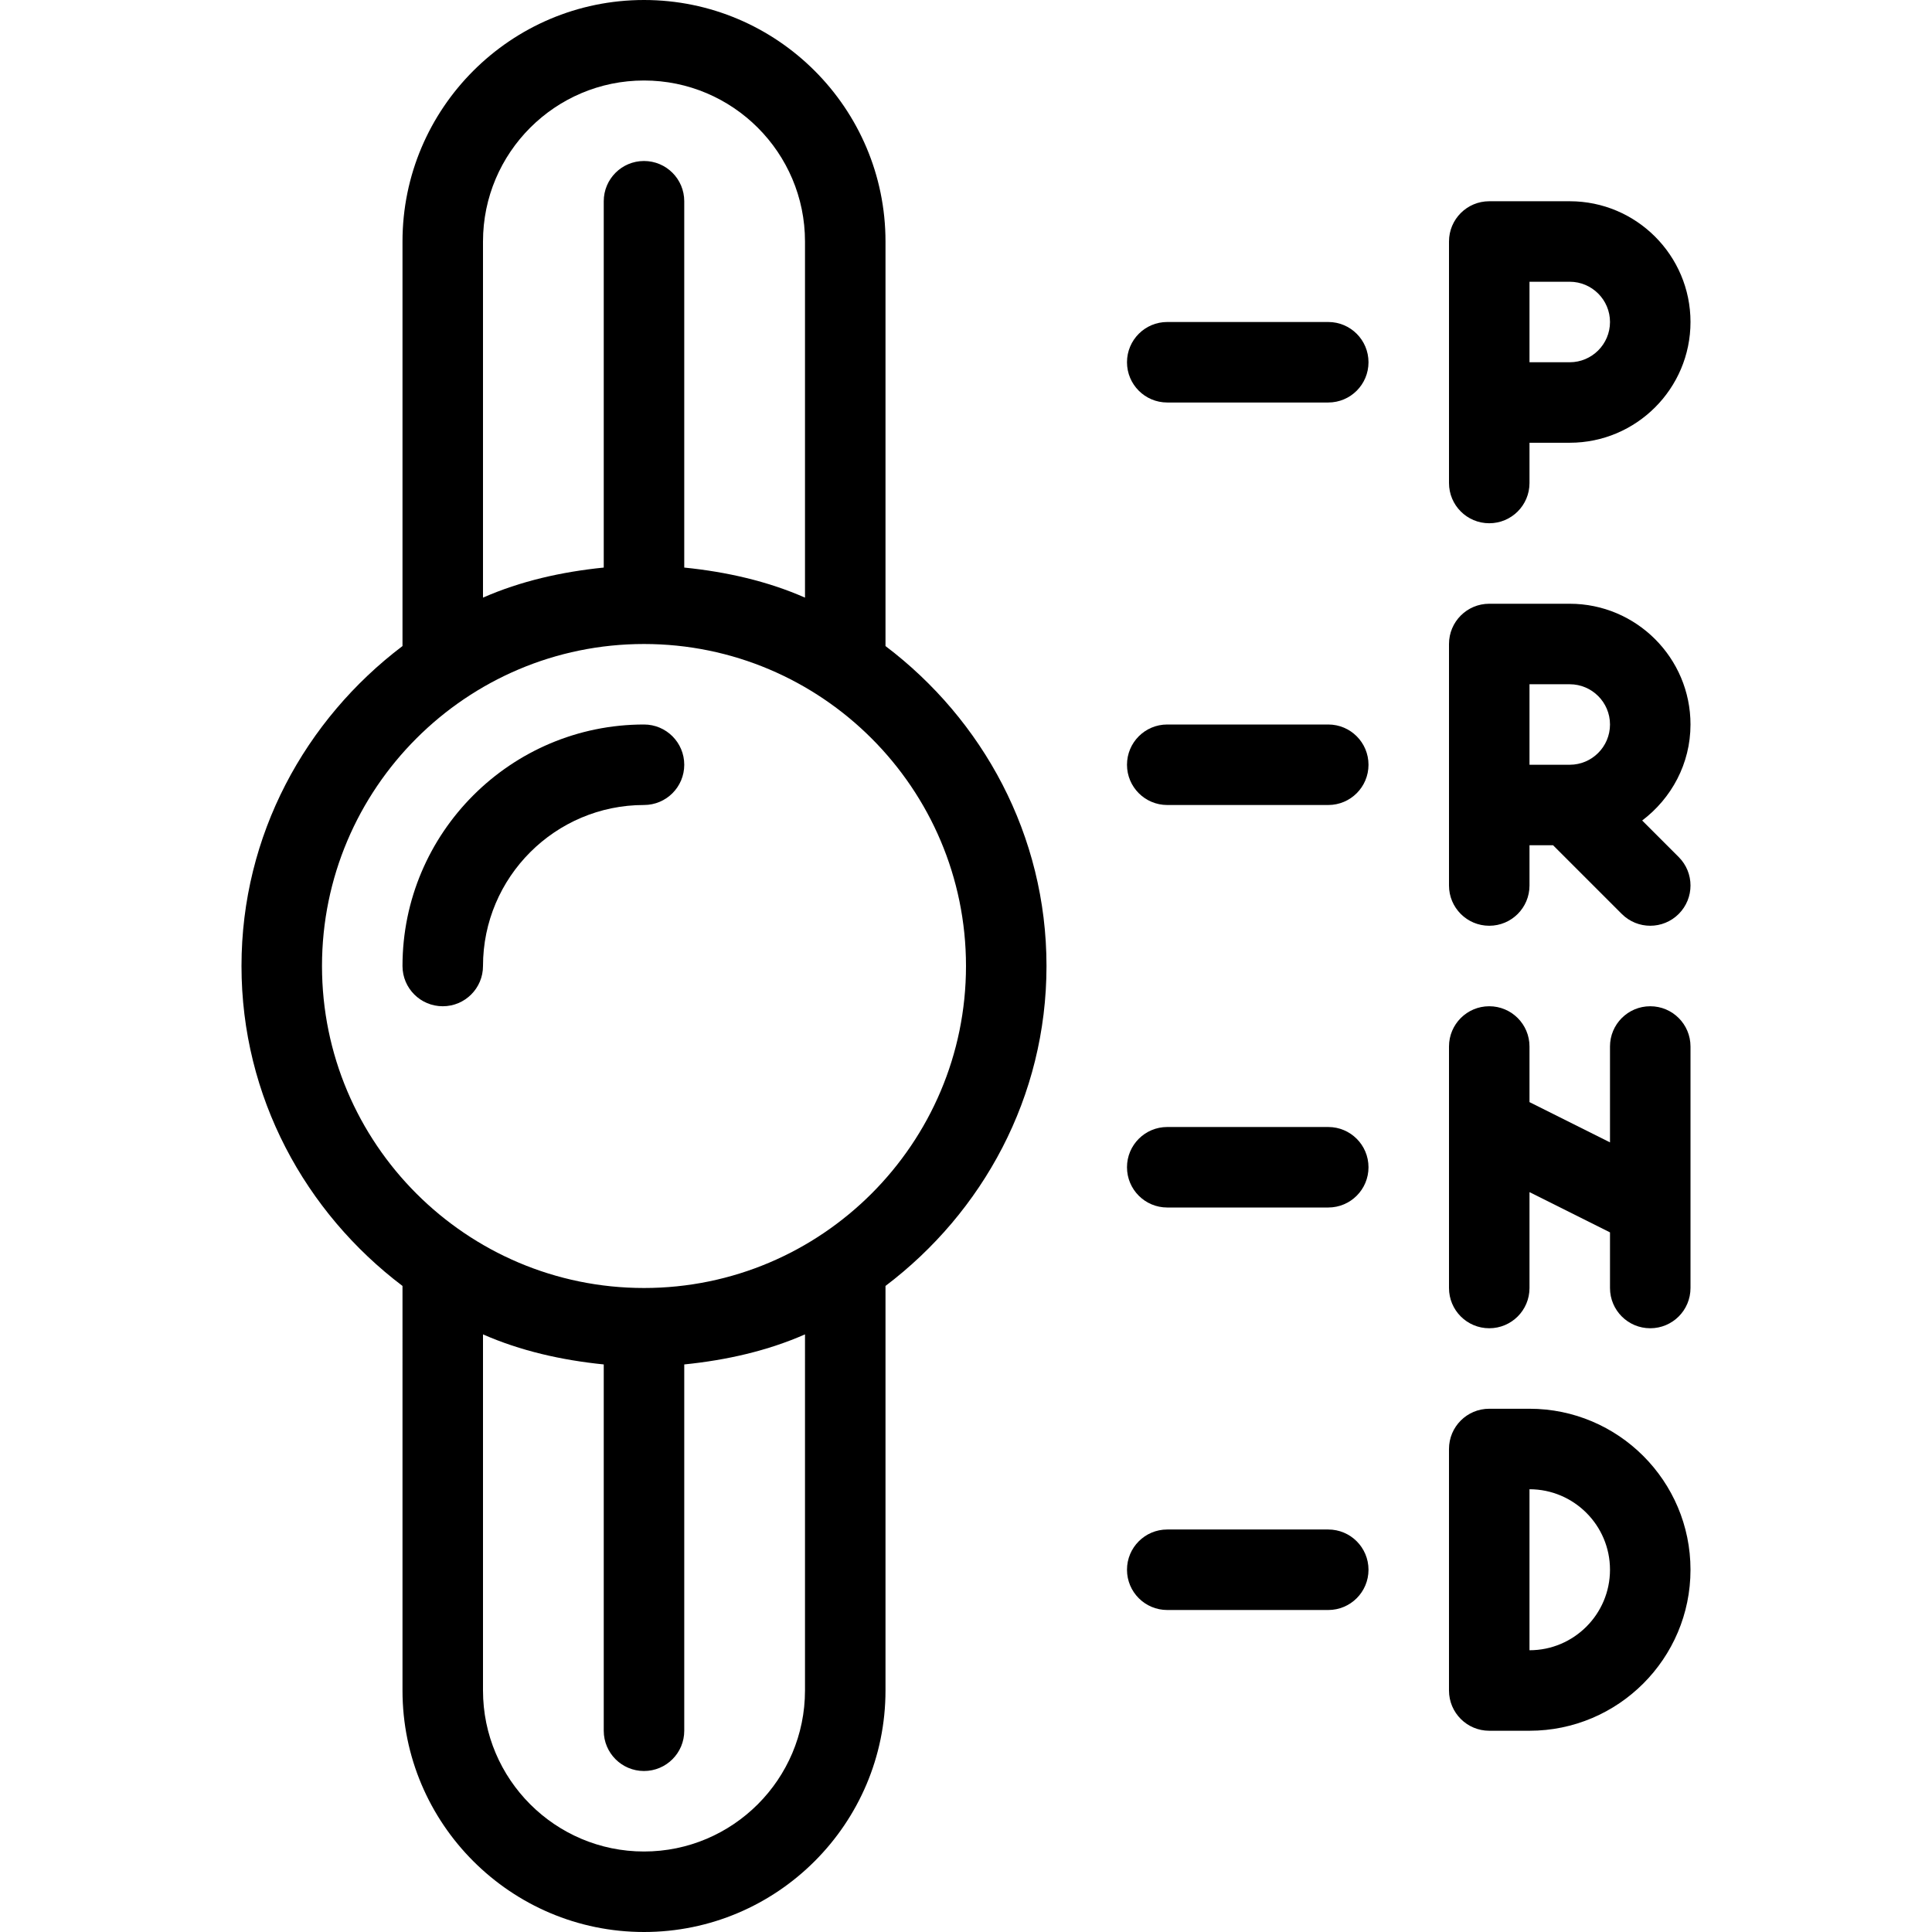
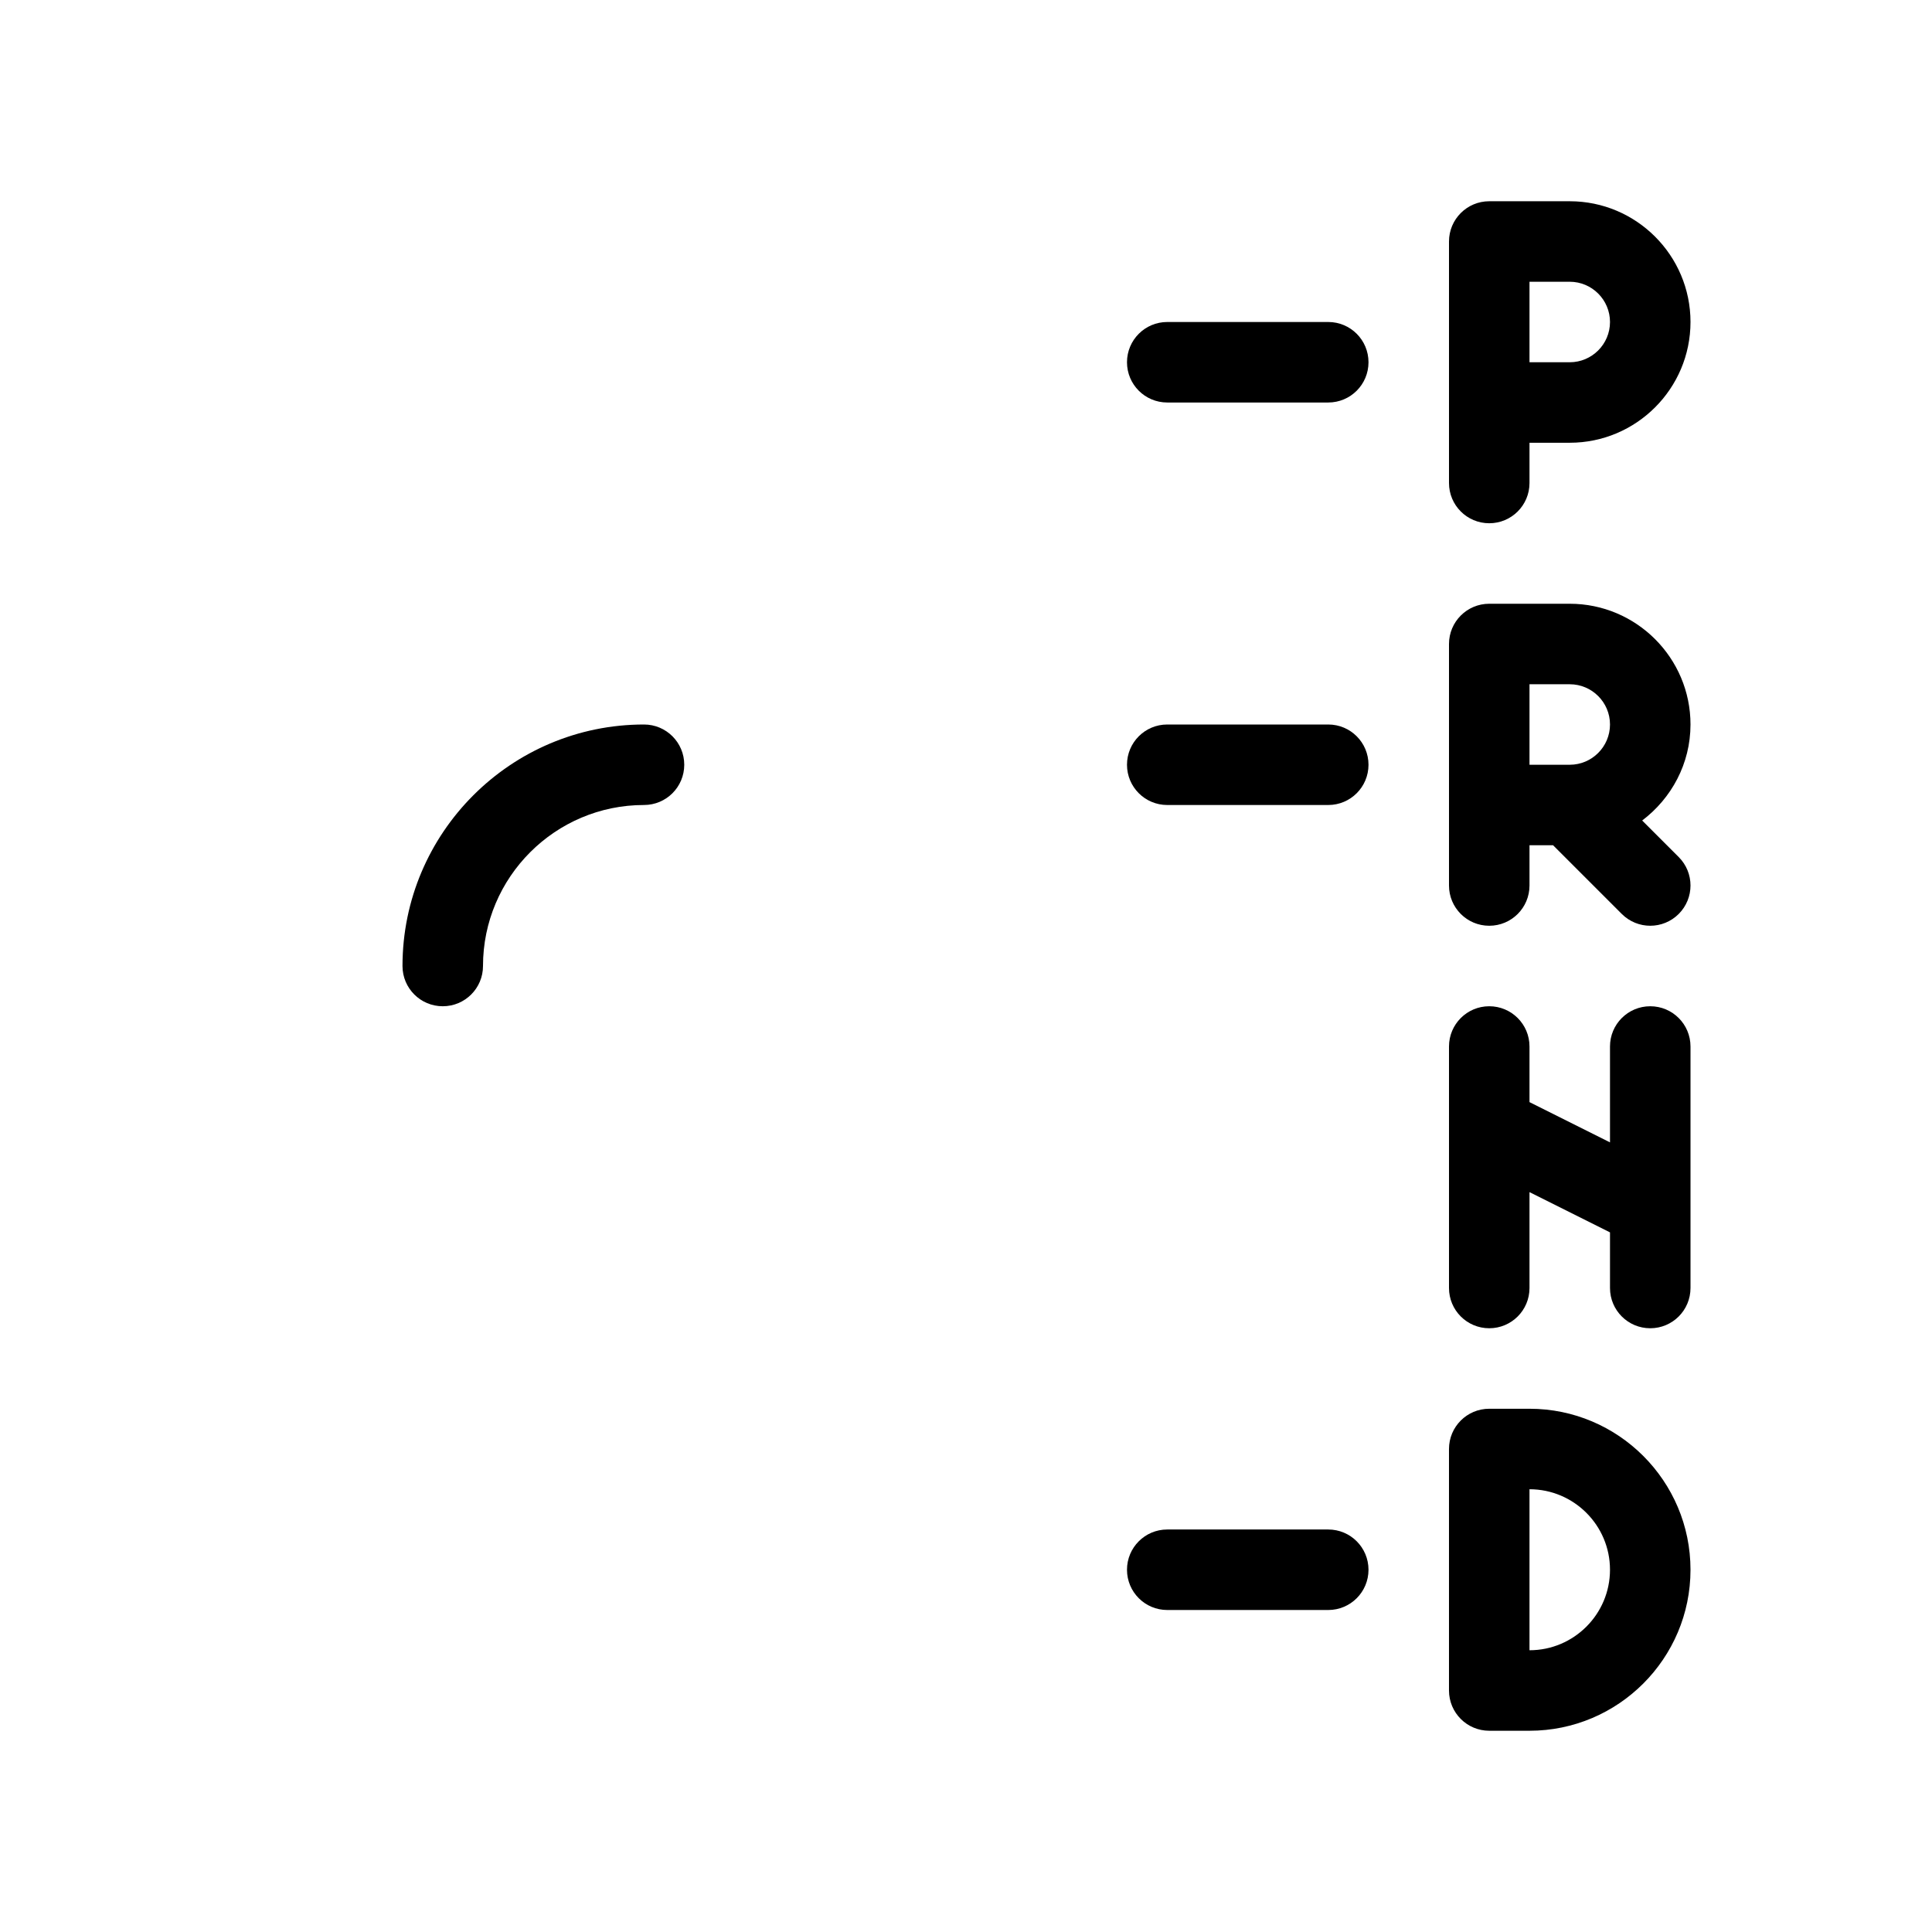
<svg xmlns="http://www.w3.org/2000/svg" version="1.1" id="Capa_1" x="0px" y="0px" viewBox="0 0 512 512" style="enable-background:new 0 0 512 512;" xml:space="preserve">
  <g>
    <g>
      <path d="M351.999,85.333h-42.667c-5.896,0-10.667,4.771-10.667,10.667s4.771,10.667,10.667,10.667h42.667    c5.896,0,10.667-4.771,10.667-10.667S357.895,85.333,351.999,85.333z" />
    </g>
  </g>
  <g>
    <g>
      <path d="M351.999,192h-42.667c-5.896,0-10.667,4.771-10.667,10.667s4.771,10.667,10.667,10.667h42.667    c5.896,0,10.667-4.771,10.667-10.667S357.895,192,351.999,192z" />
    </g>
  </g>
  <g>
    <g>
-       <path d="M351.999,298.667h-42.667c-5.896,0-10.667,4.771-10.667,10.667s4.771,10.667,10.667,10.667h42.667    c5.896,0,10.667-4.771,10.667-10.667S357.895,298.667,351.999,298.667z" />
-     </g>
+       </g>
  </g>
  <g>
    <g>
      <path d="M351.999,405.333h-42.667c-5.896,0-10.667,4.771-10.667,10.667s4.771,10.667,10.667,10.667h42.667    c5.896,0,10.667-4.771,10.667-10.667S357.895,405.333,351.999,405.333z" />
    </g>
  </g>
  <g>
    <g>
      <path d="M415.999,53.333h-21.333c-5.896,0-10.667,4.771-10.667,10.667v64c0,5.896,4.771,10.667,10.667,10.667    s10.667-4.771,10.667-10.667v-10.667h10.666c17.646,0,32-14.354,32-32S433.645,53.333,415.999,53.333z M415.999,96h-10.667V74.667    h10.667c5.875,0,10.667,4.781,10.667,10.667C426.666,91.219,421.874,96,415.999,96z" />
    </g>
  </g>
  <g>
    <g>
      <path d="M444.875,227.125l-9.682-9.682c7.728-5.848,12.806-15.026,12.806-25.443c0-17.646-14.354-32-32-32h-21.333    c-5.896,0-10.667,4.771-10.667,10.667v64c0,5.896,4.771,10.667,10.667,10.667s10.667-4.771,10.667-10.667V224h6.25l18.208,18.208    c2.083,2.083,4.813,3.125,7.542,3.125s5.458-1.042,7.542-3.125C449.042,238.041,449.042,231.291,444.875,227.125z     M415.999,202.667h-10.667v-21.333h10.667c5.875,0,10.667,4.781,10.667,10.667S421.874,202.667,415.999,202.667z" />
    </g>
  </g>
  <g>
    <g>
      <path d="M437.332,266.667c-5.896,0-10.667,4.771-10.667,10.667v25.406l-21.333-10.667v-14.74c0-5.896-4.771-10.667-10.667-10.667    s-10.666,4.772-10.666,10.667v64c0,5.896,4.771,10.667,10.667,10.667s10.667-4.771,10.667-10.667v-25.406l21.333,10.667v14.74    c0,5.896,4.771,10.667,10.667,10.667S448,347.23,448,341.334v-64C447.999,271.438,443.228,266.667,437.332,266.667z" />
    </g>
  </g>
  <g>
    <g>
      <path d="M405.332,373.333h-10.667c-5.896,0-10.667,4.771-10.667,10.667v64c0,5.896,4.771,10.667,10.667,10.667h10.667    c23.521,0,42.667-19.136,42.667-42.667S428.853,373.333,405.332,373.333z M405.332,437.333v-42.667    c11.771,0,21.333,9.573,21.333,21.333C426.666,427.76,417.103,437.333,405.332,437.333z" />
    </g>
  </g>
  <g>
    <g>
-       <path d="M234.666,171.212V64c0-35.292-28.708-64-64-64c-35.292,0-64,28.708-64,64v107.212    C80.917,190.703,63.999,221.293,63.999,256c0,34.707,16.918,65.297,42.667,84.788V448c0,35.292,28.708,64,64,64s64-28.708,64-64    V340.788c25.749-19.491,42.667-50.081,42.667-84.788C277.333,221.293,260.414,190.703,234.666,171.212z M127.999,64    c0-23.531,19.146-42.667,42.667-42.667S213.333,40.468,213.333,64v94.375c-9.941-4.365-20.762-6.826-32-7.964V53.333    c0-5.896-4.771-10.667-10.667-10.667s-10.667,4.771-10.667,10.667v97.078c-11.238,1.138-22.059,3.599-32,7.964V64z M213.333,448    L213.333,448c-0.001,23.531-19.147,42.667-42.668,42.667c-23.52,0-42.666-19.136-42.666-42.667v-94.375    c9.941,4.365,20.762,6.826,32,7.964v97.078c0,5.896,4.771,10.667,10.667,10.667s10.667-4.771,10.667-10.667v-97.078    c11.238-1.138,22.059-3.599,32-7.964V448z M170.666,341.333c-47.063,0-85.333-38.281-85.333-85.333s38.271-85.333,85.333-85.333    c47.062,0,85.333,38.281,85.333,85.333S217.728,341.333,170.666,341.333z" />
-     </g>
+       </g>
  </g>
  <g>
    <g>
      <path d="M170.666,192c-35.292,0-64,28.708-64,64c0,5.896,4.771,10.667,10.667,10.667c5.896,0,10.667-4.771,10.667-10.667    c0-23.531,19.146-42.667,42.667-42.667c5.896,0,10.667-4.771,10.667-10.667C181.332,196.771,176.562,192,170.666,192z" />
    </g>
  </g>
  <g>
</g>
  <g>
</g>
  <g>
</g>
  <g>
</g>
  <g>
</g>
  <g>
</g>
  <g>
</g>
  <g>
</g>
  <g>
</g>
  <g>
</g>
  <g>
</g>
  <g>
</g>
  <g>
</g>
  <g>
</g>
  <g>
</g>
</svg>